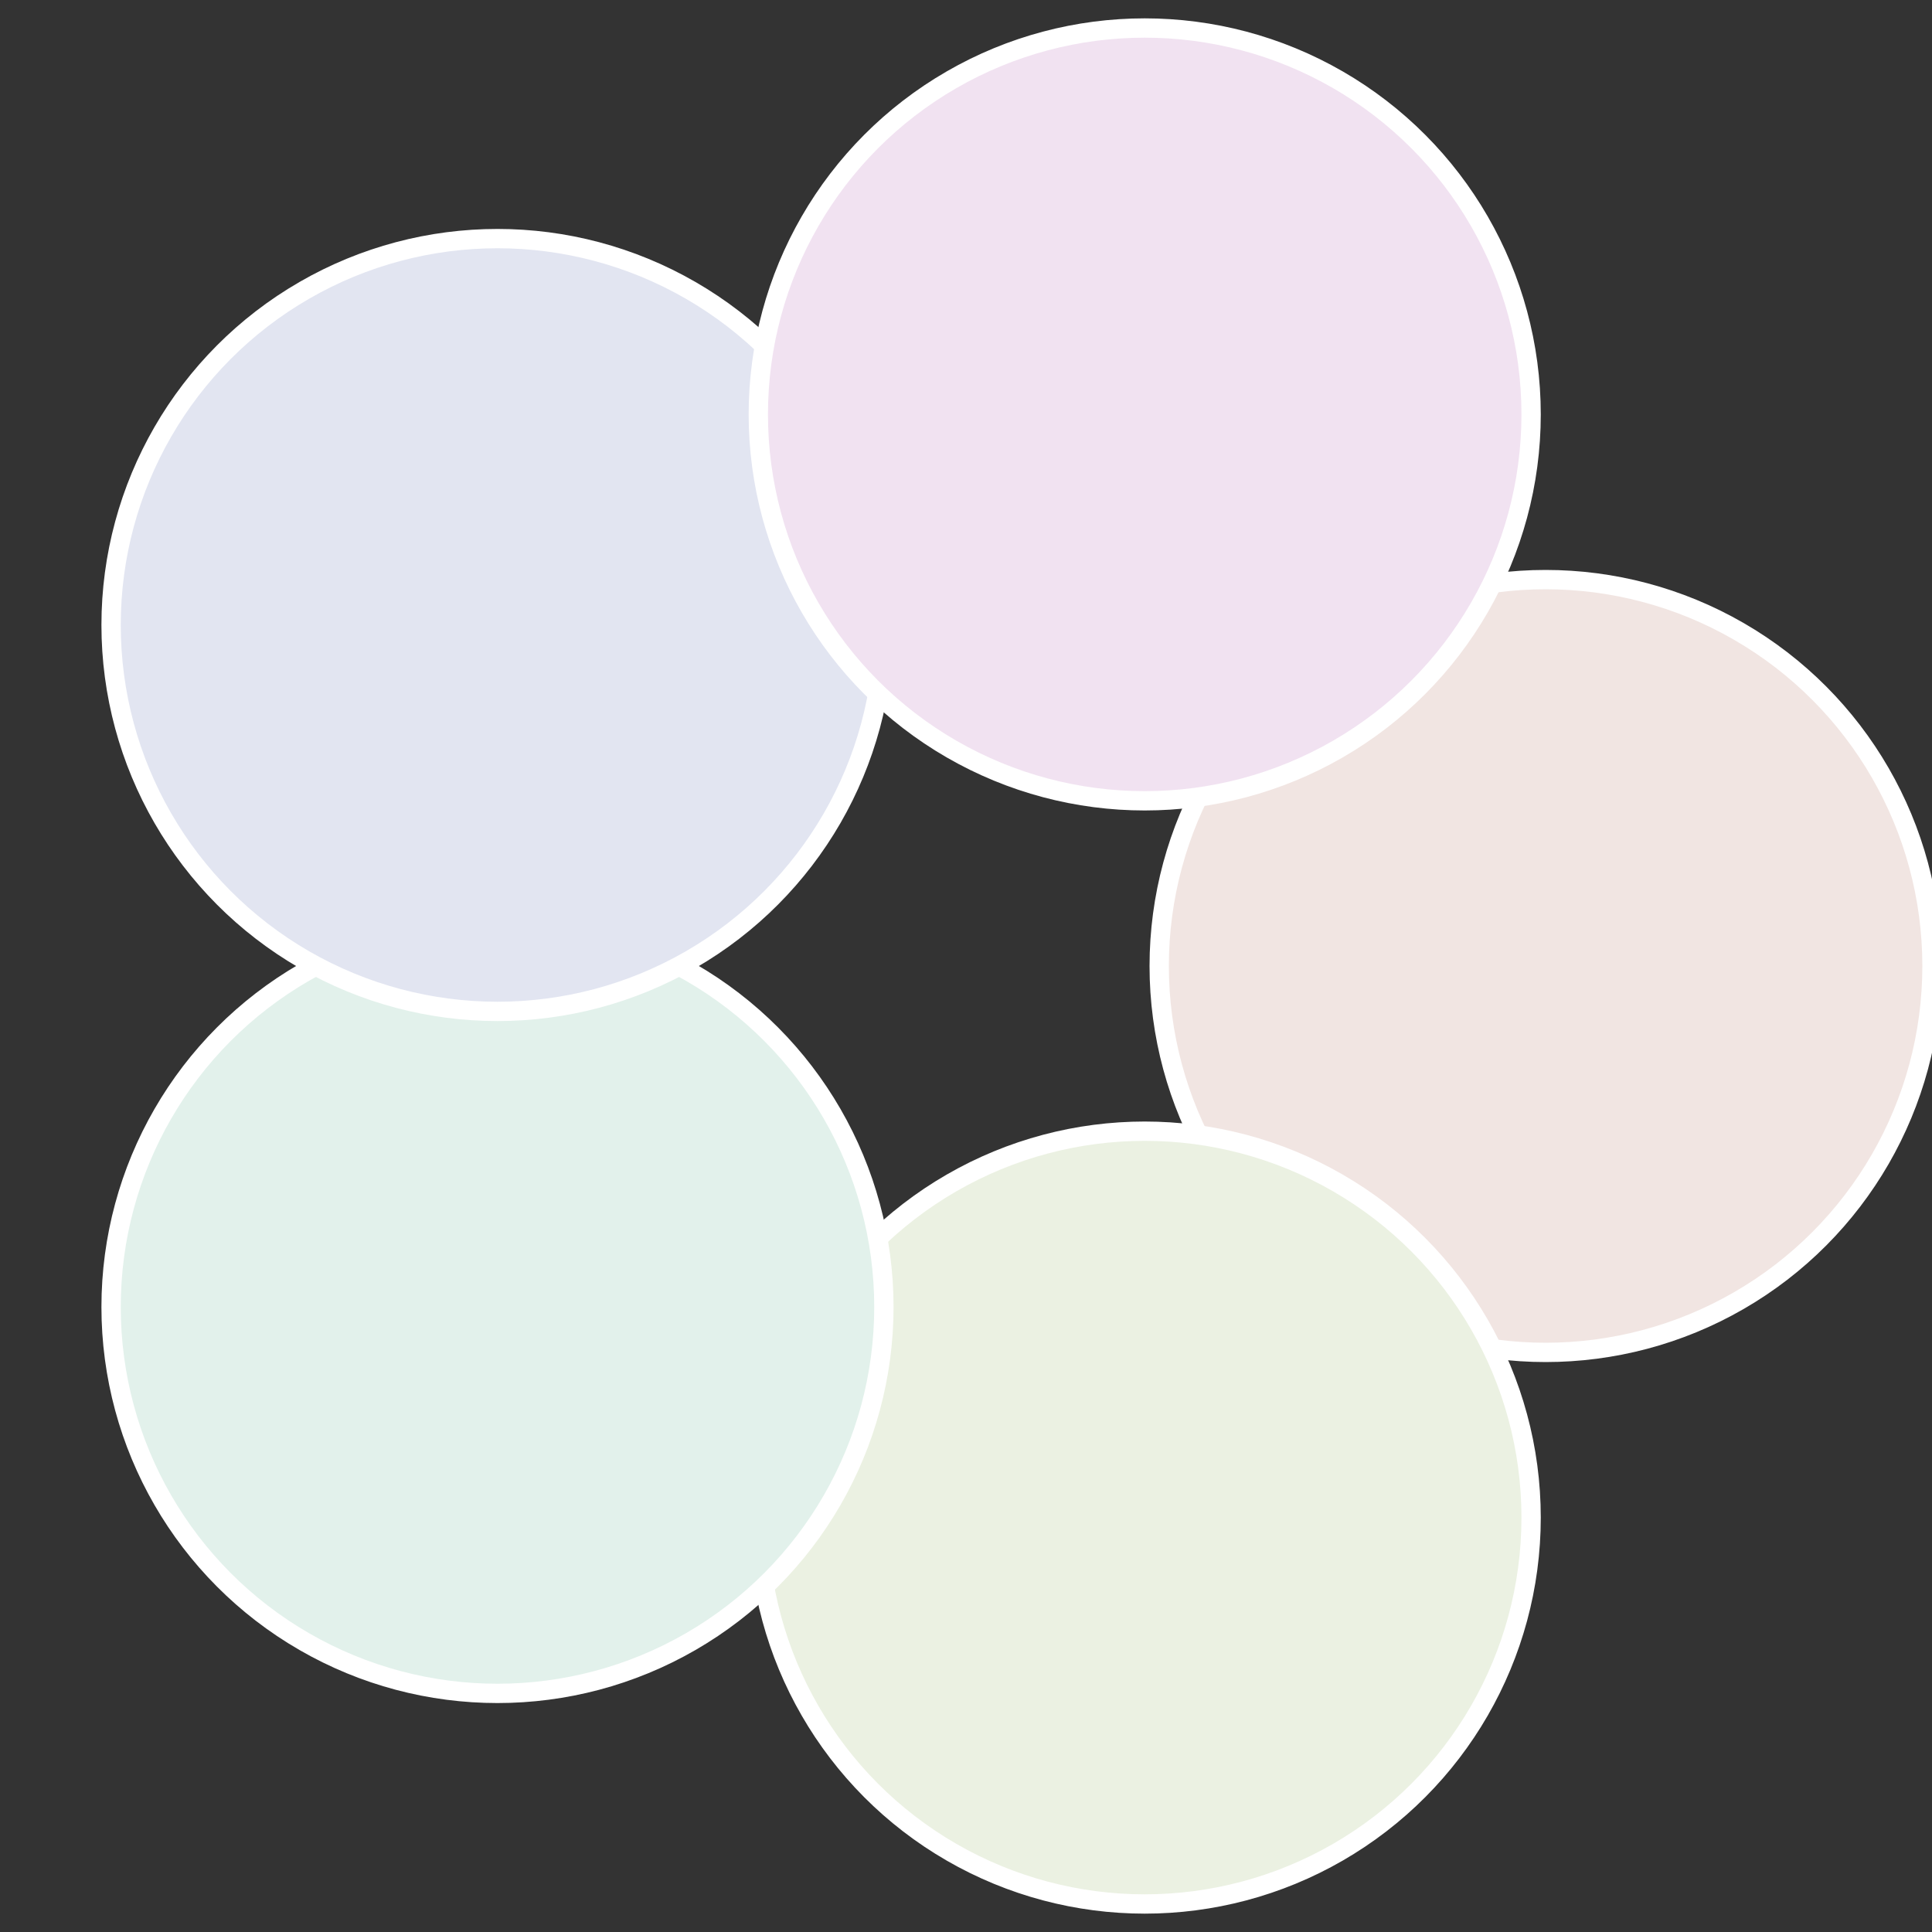
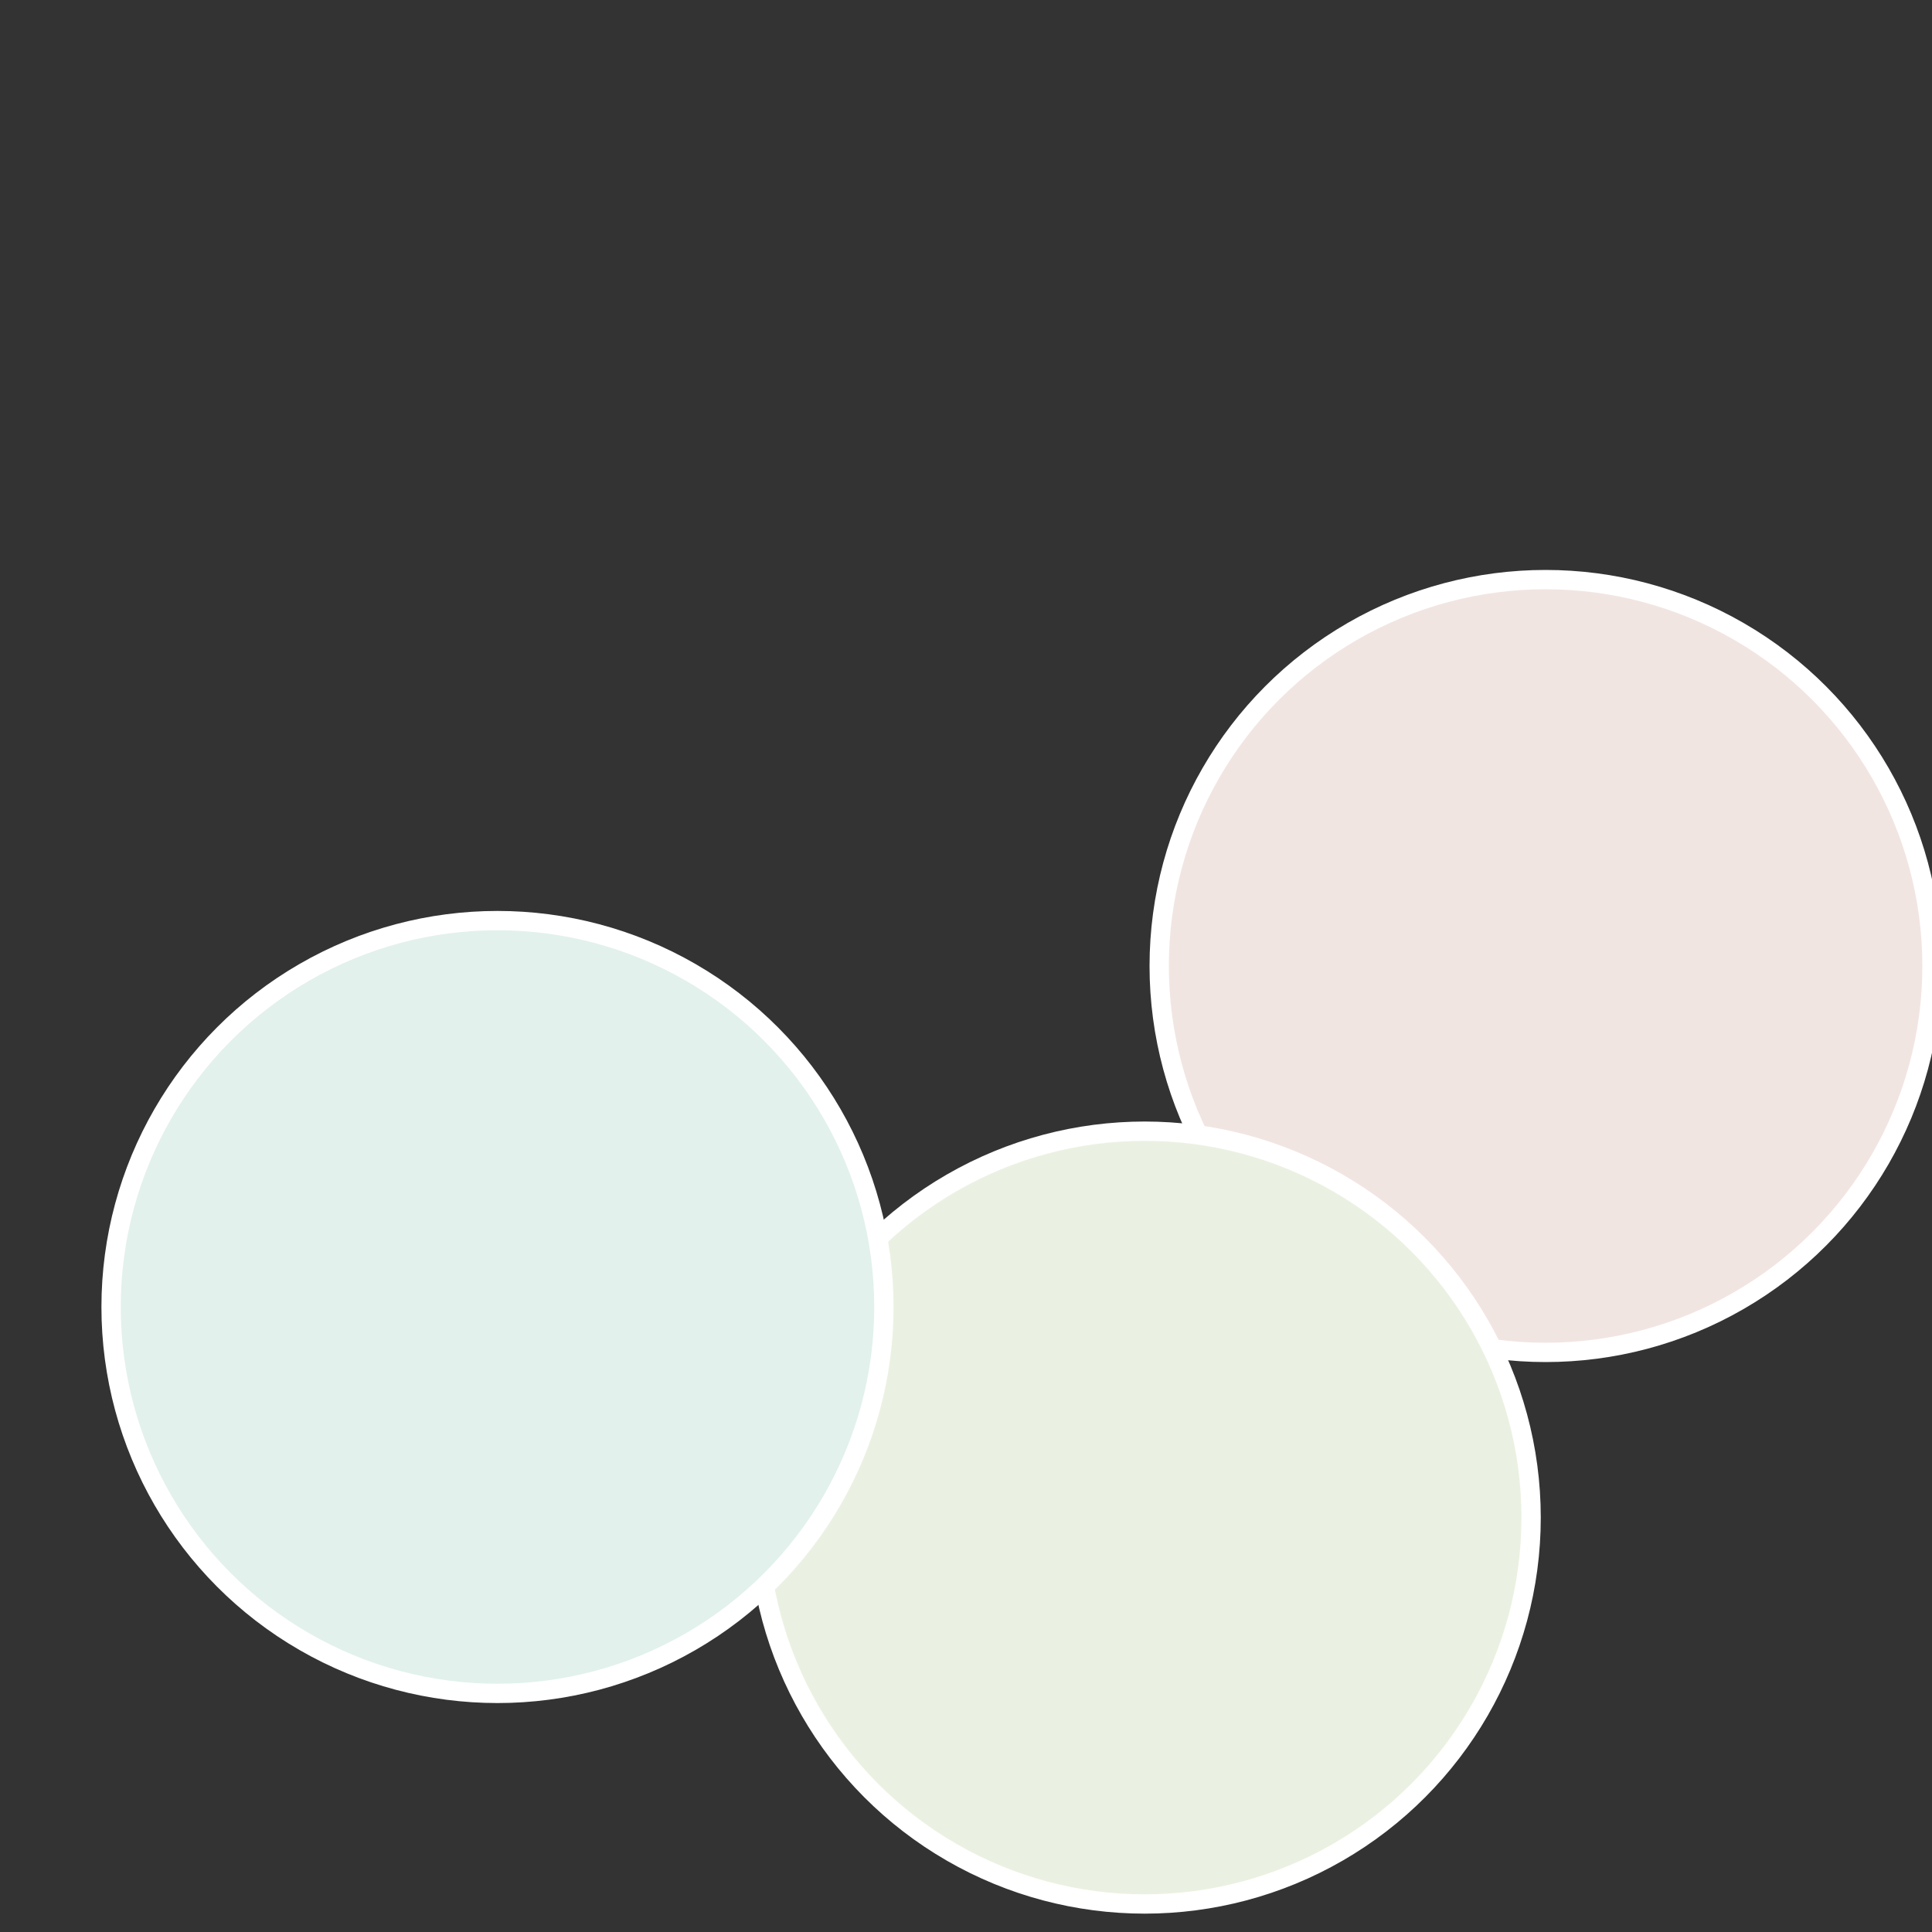
<svg xmlns="http://www.w3.org/2000/svg" width="500" height="500" viewBox="-1 -1 2 2">
  <rect x="-1" y="-1" width="2" height="2" fill="#333333" stroke="none" />
  <circle cx="0.6" cy="0" r="0.4" fill="#f1e5e2" stroke="#fff" stroke-width="1%" />
  <circle cx="0.185" cy="0.571" r="0.4" fill="#ebf1e2" stroke="#fff" stroke-width="1%" />
  <circle cx="-0.485" cy="0.353" r="0.4" fill="#e2f1eb" stroke="#fff" stroke-width="1%" />
-   <circle cx="-0.485" cy="-0.353" r="0.4" fill="#e2e5f1" stroke="#fff" stroke-width="1%" />
-   <circle cx="0.185" cy="-0.571" r="0.4" fill="#f1e2f1" stroke="#fff" stroke-width="1%" />
</svg>